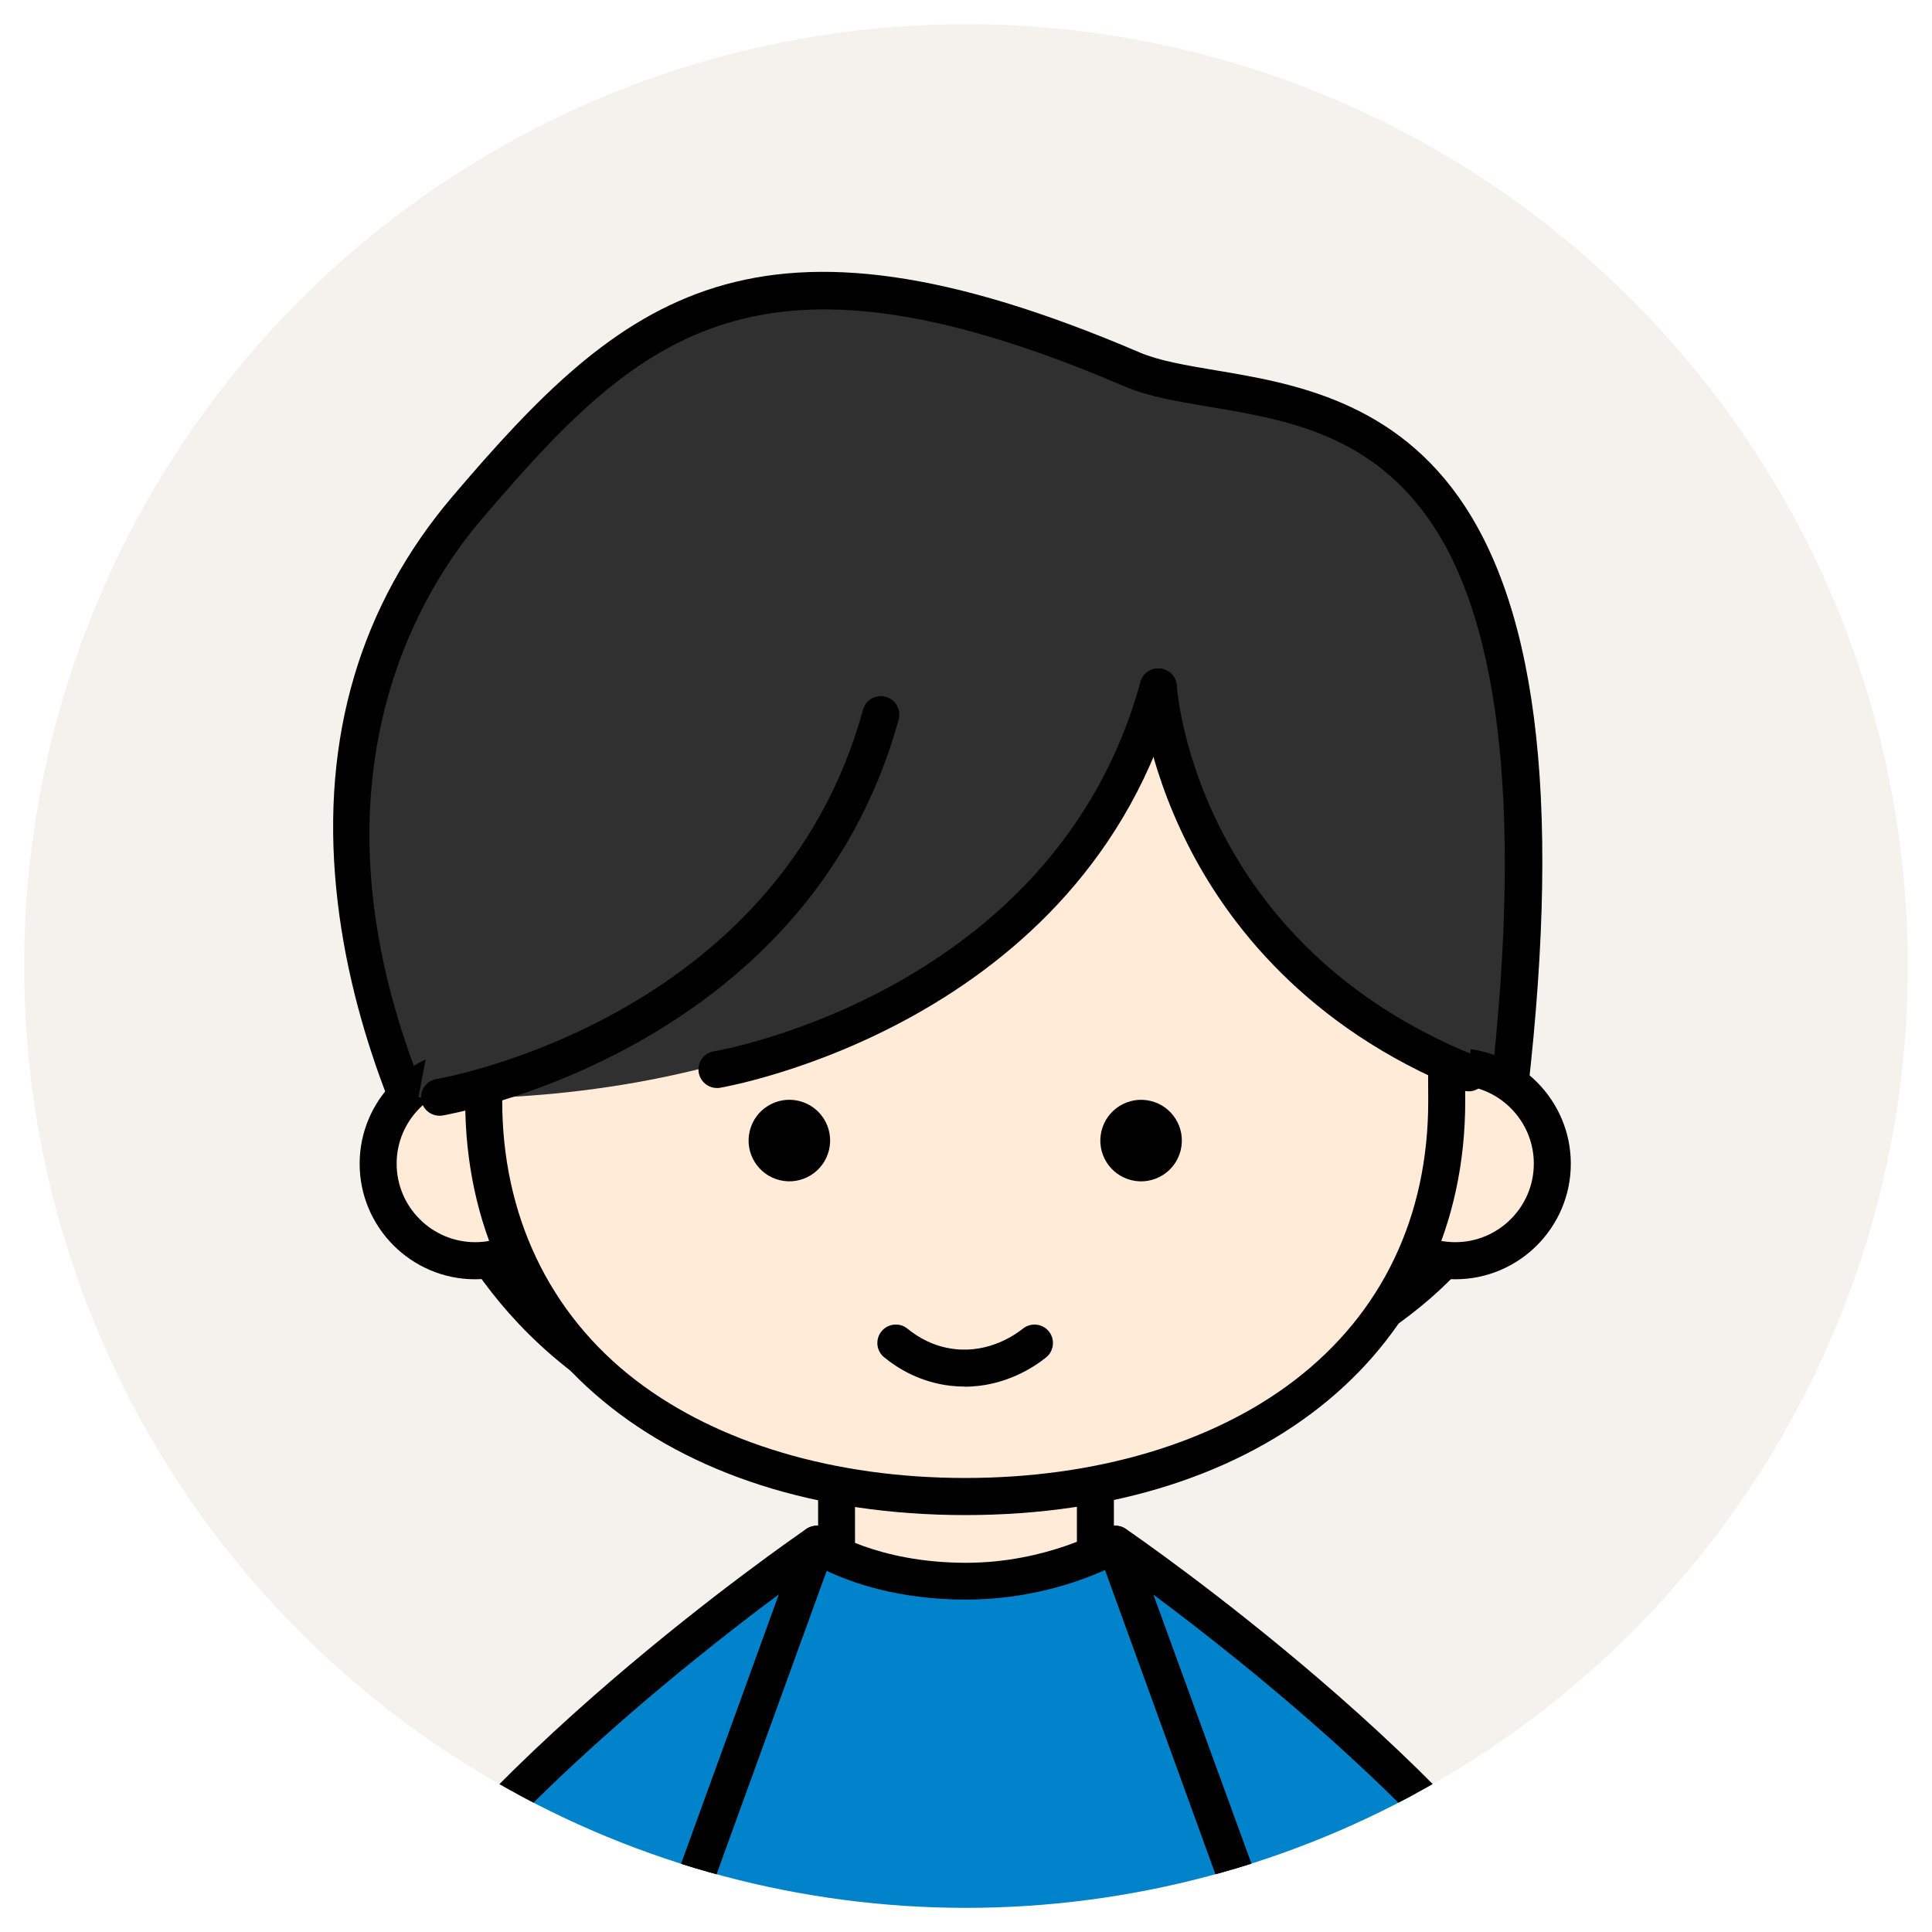
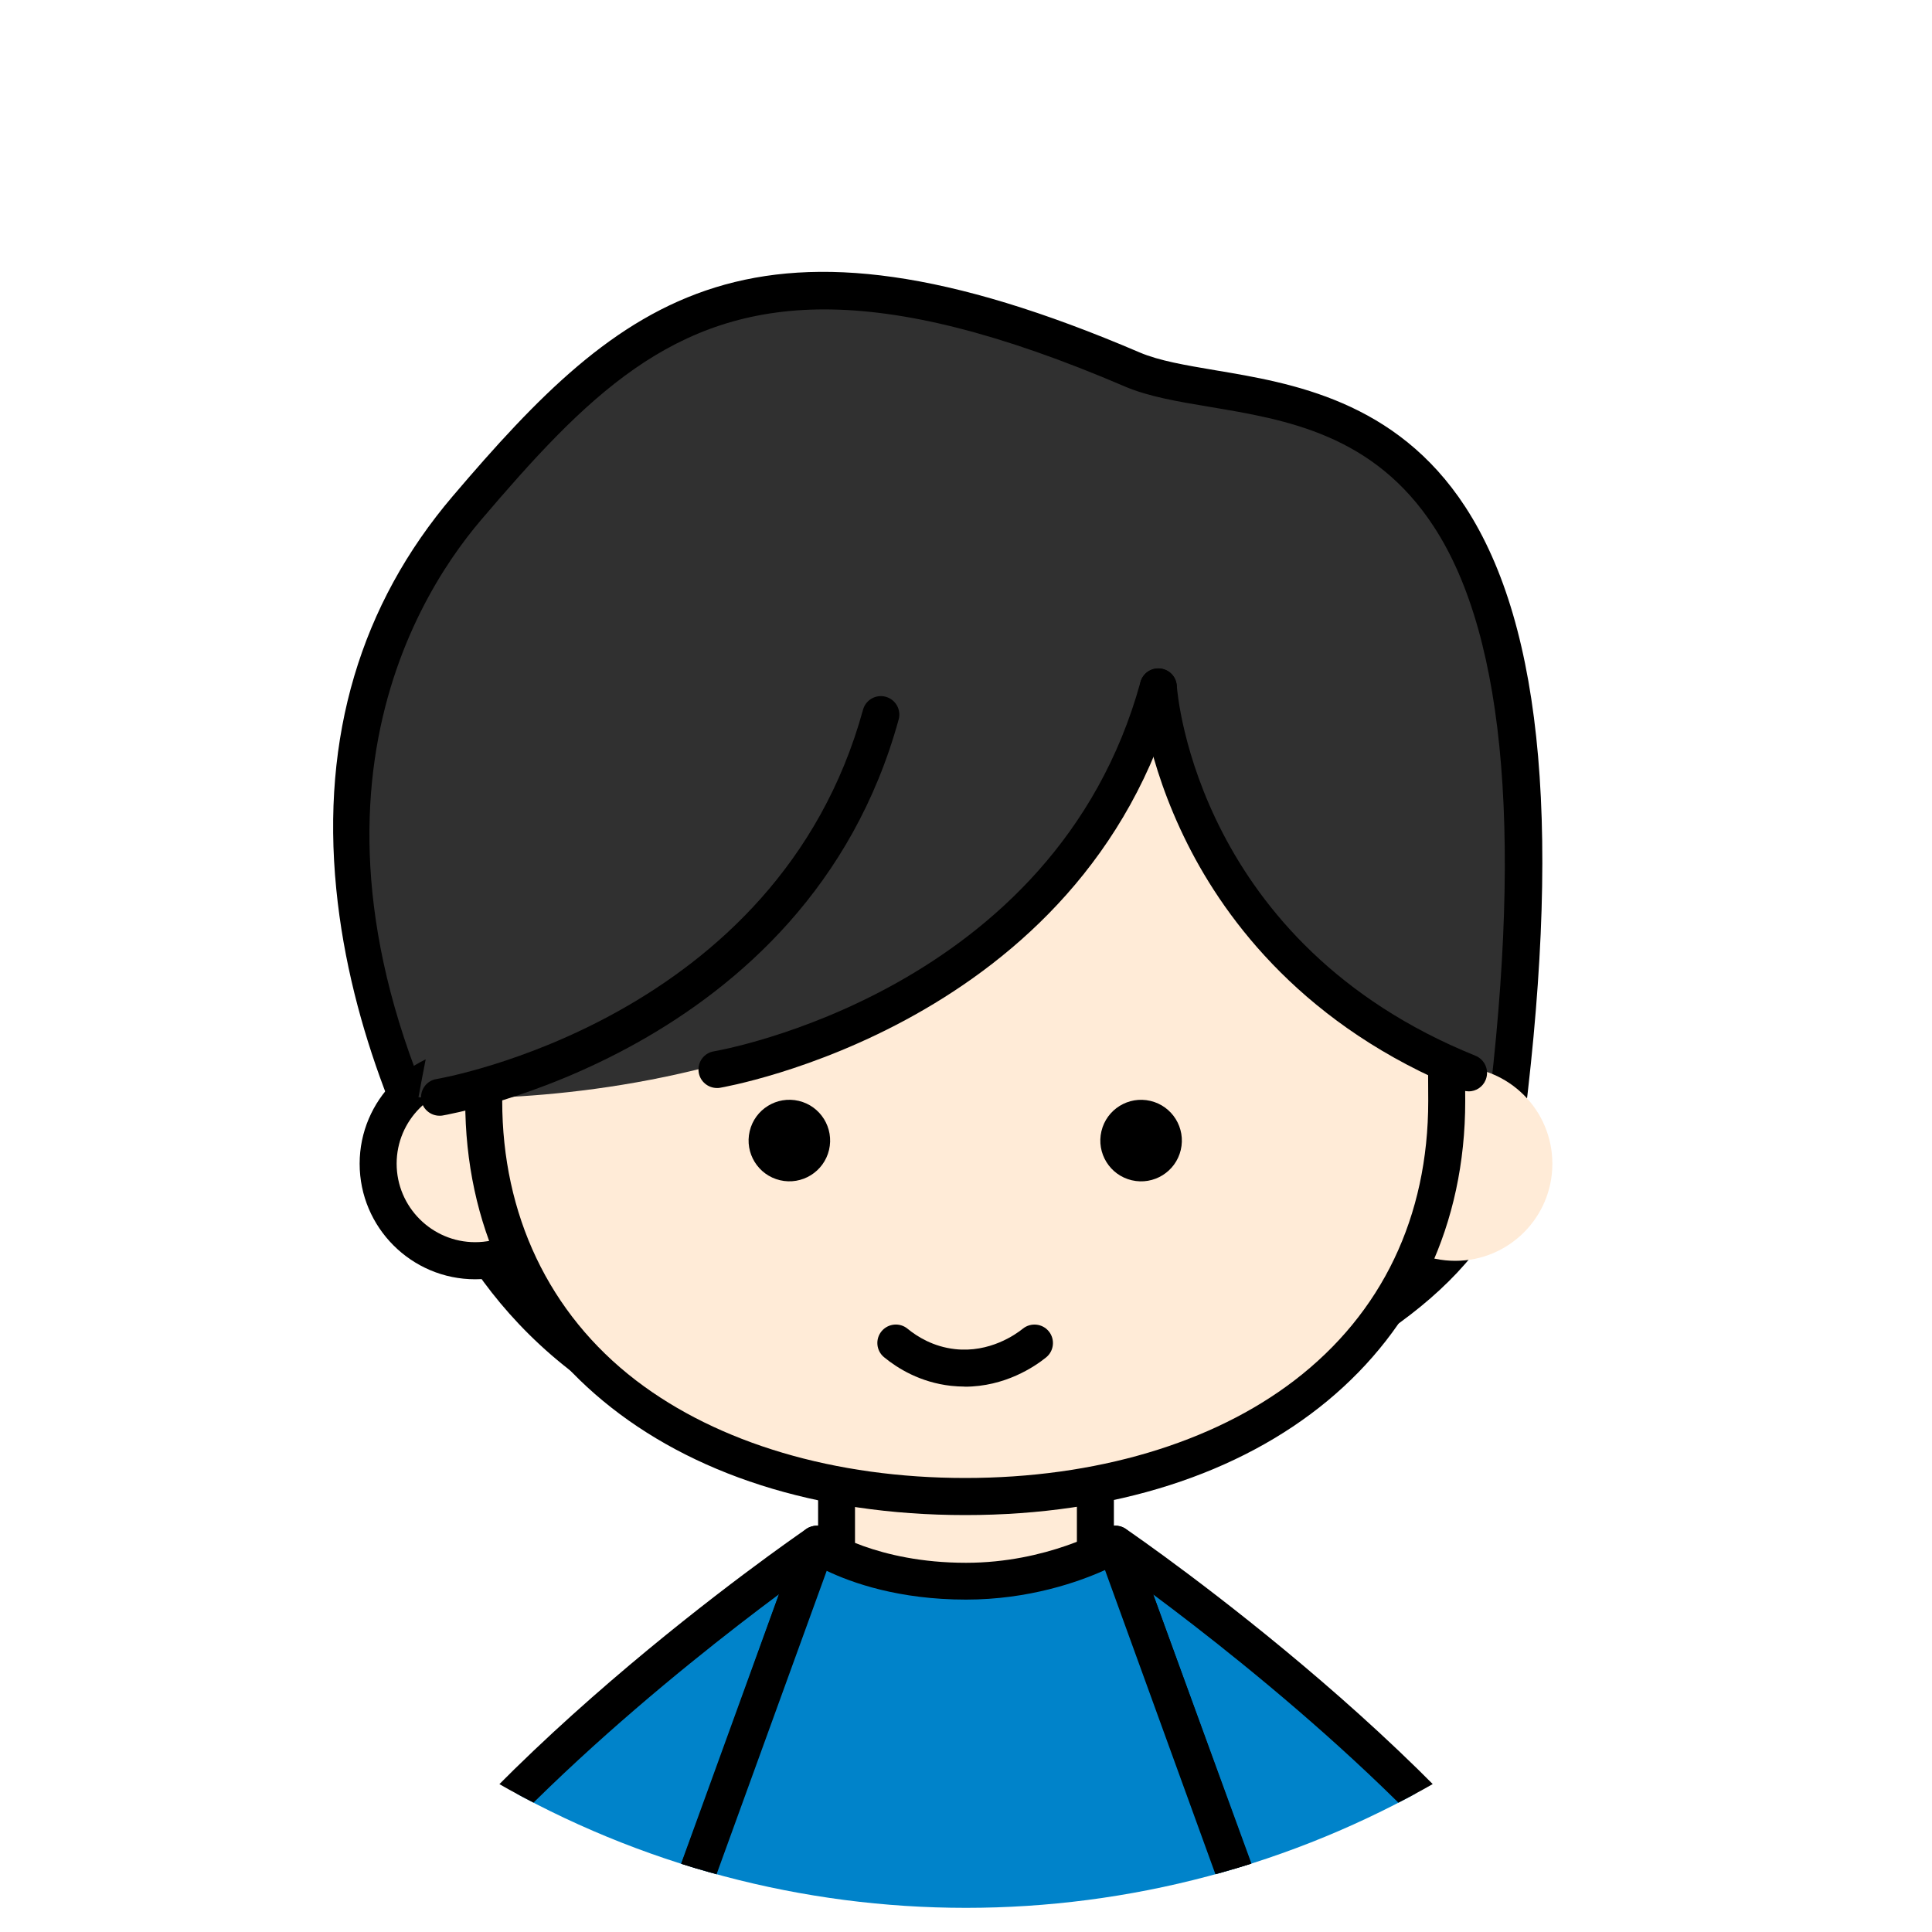
<svg xmlns="http://www.w3.org/2000/svg" xmlns:xlink="http://www.w3.org/1999/xlink" id="_レイヤー_1" data-name="レイヤー 1" viewBox="0 0 200 200">
  <defs>
    <clipPath id="clippath">
      <circle cx="100" cy="100" r="97.5" style="fill: none;" />
    </clipPath>
    <pattern id="_新規パターンスウォッチ_4" data-name="新規パターンスウォッチ 4" x="0" y="0" width="44" height="44" patternTransform="translate(13.38 5551.13) scale(.96)" patternUnits="userSpaceOnUse" viewBox="0 0 44 44">
      <g>
        <rect width="44" height="44" style="fill: none;" />
        <rect width="44" height="44" style="fill: #ffebd7;" />
      </g>
    </pattern>
    <pattern id="_新規パターンスウォッチ_4-2" data-name="新規パターンスウォッチ 4" patternTransform="translate(195.94 6018.32)" xlink:href="#_新規パターンスウォッチ_4" />
    <pattern id="_新規パターンスウォッチ_4-3" data-name="新規パターンスウォッチ 4" patternTransform="translate(209 6018.32)" xlink:href="#_新規パターンスウォッチ_4" />
    <pattern id="_新規パターンスウォッチ_4-4" data-name="新規パターンスウォッチ 4" patternTransform="translate(22.93 5575.05) scale(.96)" xlink:href="#_新規パターンスウォッチ_4" />
  </defs>
-   <circle cx="100" cy="100" r="97.5" style="fill: #f5f2ee;" />
  <g style="clip-path: url(#clippath);">
    <g>
      <g>
        <path d="M117.23,38.26c13.4,5.74,49.77-5.74,38.29,80.4-3.05,22.85-50.5,33.11-57.17,33.06-6.56-.04-35.5-.23-49.5-24.35-11.12-19.17-21.07-50.64-.54-74.76,16.65-19.56,29.29-31.34,68.92-14.36Z" style="fill: #303030;" />
        <path d="M98.39,153.64h-.05c-30.25-.19-44.5-13.87-51.14-25.31-4.84-8.34-10.92-21.41-12.39-36.3-1.56-15.76,2.5-29.44,12.05-40.66,17.6-20.68,31.17-32,71.13-14.88,2.02.86,4.71,1.31,7.83,1.84,7.88,1.32,18.68,3.12,25.86,14.13,8.16,12.52,10.04,34.26,5.75,66.45-1.73,13.01-16.4,21.66-28.39,26.63-12.89,5.34-26.74,8.09-30.64,8.09ZM85.34,32.03c-15.82,0-24.73,9.11-35.57,21.83-7.39,8.69-22.13,33.14.74,72.55,8.8,15.16,25.34,23.26,47.85,23.4h.03c6.06,0,52.35-9.88,55.22-31.4,4.11-30.82,2.37-52.3-5.16-63.86-6.25-9.6-15.3-11.11-23.28-12.44-3.22-.54-6.26-1.05-8.7-2.09-13.01-5.58-22.99-7.99-31.14-7.99Z" />
      </g>
      <g>
        <rect x="86.6" y="140.82" width="26.8" height="26.8" style="fill: url(#_新規パターンスウォッチ_4);" />
        <path d="M113.4,169.53h-26.8c-1.06,0-1.91-.86-1.91-1.91v-26.8c0-1.06.86-1.91,1.91-1.91h26.8c1.06,0,1.91.86,1.91,1.91v26.8c0,1.06-.86,1.91-1.91,1.91ZM88.51,165.7h22.97v-22.97h-22.97v22.97Z" />
      </g>
      <g>
        <circle cx="49.19" cy="120.47" r="10.05" style="fill: url(#_新規パターンスウォッチ_4-2);" />
        <path d="M49.19,132.43c-6.6,0-11.96-5.37-11.96-11.96s5.37-11.96,11.96-11.96,11.96,5.37,11.96,11.96-5.37,11.96-11.96,11.96ZM49.19,112.33c-4.48,0-8.13,3.65-8.13,8.13s3.65,8.13,8.13,8.13,8.13-3.65,8.13-8.13-3.65-8.13-8.13-8.13Z" />
      </g>
      <g>
        <circle cx="150.65" cy="120.47" r="10.05" style="fill: url(#_新規パターンスウォッチ_4-3);" />
-         <path d="M150.65,132.43c-6.6,0-11.96-5.37-11.96-11.96s5.37-11.96,11.96-11.96,11.96,5.37,11.96,11.96-5.37,11.96-11.96,11.96ZM150.65,112.33c-4.48,0-8.13,3.65-8.13,8.13s3.65,8.13,8.13,8.13,8.13-3.65,8.13-8.13-3.65-8.13-8.13-8.13Z" />
      </g>
      <g>
        <path d="M50.07,113.98c0-26.6.82-50.23,49.43-50.23s50.27,23.63,50.27,50.23-22.32,40.94-49.85,40.94-49.85-14.35-49.85-40.94Z" style="fill: url(#_新規パターンスウォッチ_4-4);" />
        <path d="M99.92,156.84c-30.96,0-51.76-17.22-51.76-42.86s0-52.14,51.34-52.14c48.19,0,52.18,24.66,52.18,52.14,0,25.63-20.8,42.86-51.76,42.86ZM99.5,65.67c-21.58,0-34.72,4.54-41.36,14.3-6.15,9.05-6.15,22.31-6.15,34.01s4.79,21.98,13.85,28.92c8.5,6.51,20.61,10.1,34.08,10.1s25.58-3.59,34.08-10.1c9.06-6.94,13.85-16.94,13.85-28.92,0-27.37-3.56-48.31-48.35-48.31Z" />
      </g>
      <circle cx="81.72" cy="118.08" r="4.22" transform="translate(-51.98 170.48) rotate(-76.72)" />
      <circle cx="118.12" cy="118.08" r="4.22" transform="translate(-23.93 205.91) rotate(-76.72)" />
      <path d="M99.87,143.54c-.46,0-.94-.03-1.43-.08-3.19-.36-5.52-1.81-6.92-2.96-.82-.67-.93-1.88-.26-2.69.67-.81,1.88-.93,2.69-.26,1,.82,2.66,1.86,4.91,2.11,3.58.4,6.29-1.52,7.03-2.12.82-.66,2.03-.53,2.69.29.66.82.53,2.03-.29,2.69-1.19.96-4.25,3.03-8.43,3.03Z" />
      <path d="M43.33,113.59s59.34,4.42,76.57-42.48c0,0,1.91,27.76,32.11,39.95,0,0,8.47-63-45.14-63-43.16,0-55.63,22.44-63.55,65.53Z" style="fill: #303030;" />
      <path d="M45.5,115.5c-.92,0-1.74-.67-1.89-1.61-.17-1.04.54-2.03,1.59-2.19.35-.06,35.3-6.06,44.14-38.23.28-1.02,1.33-1.62,2.35-1.34,1.02.28,1.62,1.33,1.34,2.35-9.51,34.58-46.85,40.93-47.23,41-.1.02-.2.02-.3.02Z" />
      <path d="M74.22,112.63c-.92,0-1.74-.67-1.89-1.61-.17-1.04.54-2.03,1.59-2.19.35-.06,35.3-6.06,44.14-38.23.28-1.02,1.33-1.62,2.35-1.34,1.02.28,1.62,1.33,1.34,2.35-9.51,34.58-46.85,40.93-47.23,41-.1.02-.2.02-.3.02Z" />
      <path d="M152.02,112.97c-.24,0-.48-.04-.72-.14-16.15-6.52-24.35-17.45-28.37-25.46-4.38-8.71-4.91-15.83-4.93-16.13-.07-1.05.72-1.97,1.78-2.04,1.06-.07,1.97.72,2.04,1.78h0c.08,1.09,2.25,26.73,30.92,38.31.98.4,1.45,1.51,1.06,2.49-.3.75-1.02,1.2-1.78,1.2Z" />
      <g>
        <path d="M84.56,159.85s-35.76,24.52-48.2,47.26l26.8,11.37,12.43-33.71,8.96-24.92Z" style="fill: #0083ca;" />
        <path d="M63.16,220.39c-.25,0-.51-.05-.75-.15l-26.8-11.37c-.5-.21-.88-.62-1.06-1.13-.18-.51-.13-1.07.13-1.55,12.52-22.88,47.32-46.91,48.8-47.92.69-.47,1.59-.44,2.25.06.66.51.91,1.38.63,2.16l-8.96,24.92-12.44,33.72c-.18.49-.56.89-1.04,1.09-.24.1-.5.16-.76.16ZM39.09,206.19l22.96,9.74,11.74-31.82,6.86-19.08c-9.84,7.32-31.66,24.65-41.57,41.16Z" />
      </g>
      <g>
        <path d="M115.44,159.85s35.76,24.52,48.2,47.26l-26.8,11.37-12.32-33.71-9.08-24.92Z" style="fill: #0083ca;" />
        <path d="M136.84,220.39c-.26,0-.52-.05-.76-.16-.48-.21-.86-.61-1.04-1.1l-21.4-58.63c-.29-.78-.03-1.66.63-2.17.66-.51,1.57-.54,2.26-.07,1.48,1.01,36.28,25.04,48.8,47.92.26.47.31,1.04.13,1.55-.18.51-.56.92-1.06,1.13l-26.8,11.37c-.24.1-.49.15-.75.15ZM119.38,165.06l18.57,50.87,22.96-9.74c-9.9-16.49-31.67-33.79-41.53-41.13Z" />
      </g>
      <g>
-         <path d="M139.72,226.72s-19.14,1.91-39.72,1.91-39.72-1.91-39.72-1.91l24.27-66.87s5.4,3.83,15.45,3.83c9.09,0,15.45-3.83,15.45-3.83l24.27,66.87Z" style="fill: #0083ca;" />
+         <path d="M139.72,226.72s-19.14,1.91-39.72,1.91-39.72-1.91-39.72-1.91l24.27-66.87s5.4,3.83,15.45,3.83c9.09,0,15.45-3.83,15.45-3.83Z" style="fill: #0083ca;" />
        <path d="M100,230.55c-20.44,0-39.72-1.9-39.91-1.92-.59-.06-1.12-.39-1.43-.89-.31-.5-.38-1.12-.18-1.67l24.27-66.87c.2-.56.66-1,1.23-1.17.57-.18,1.19-.08,1.68.27.04.03,5.11,3.48,14.34,3.48,8.4,0,14.41-3.52,14.47-3.56.49-.29,1.09-.35,1.63-.16.54.19.96.61,1.16,1.15l24.27,66.87c.2.56.14,1.17-.18,1.67-.32.5-.84.83-1.43.89-.19.02-19.47,1.92-39.91,1.92ZM62.92,225.04c5.81.5,21.09,1.68,37.08,1.68s31.27-1.18,37.08-1.68l-22.69-62.51c-2.7,1.22-7.87,3.06-14.39,3.06-6.95,0-11.83-1.74-14.42-2.98l-22.66,62.43Z" />
      </g>
    </g>
  </g>
</svg>